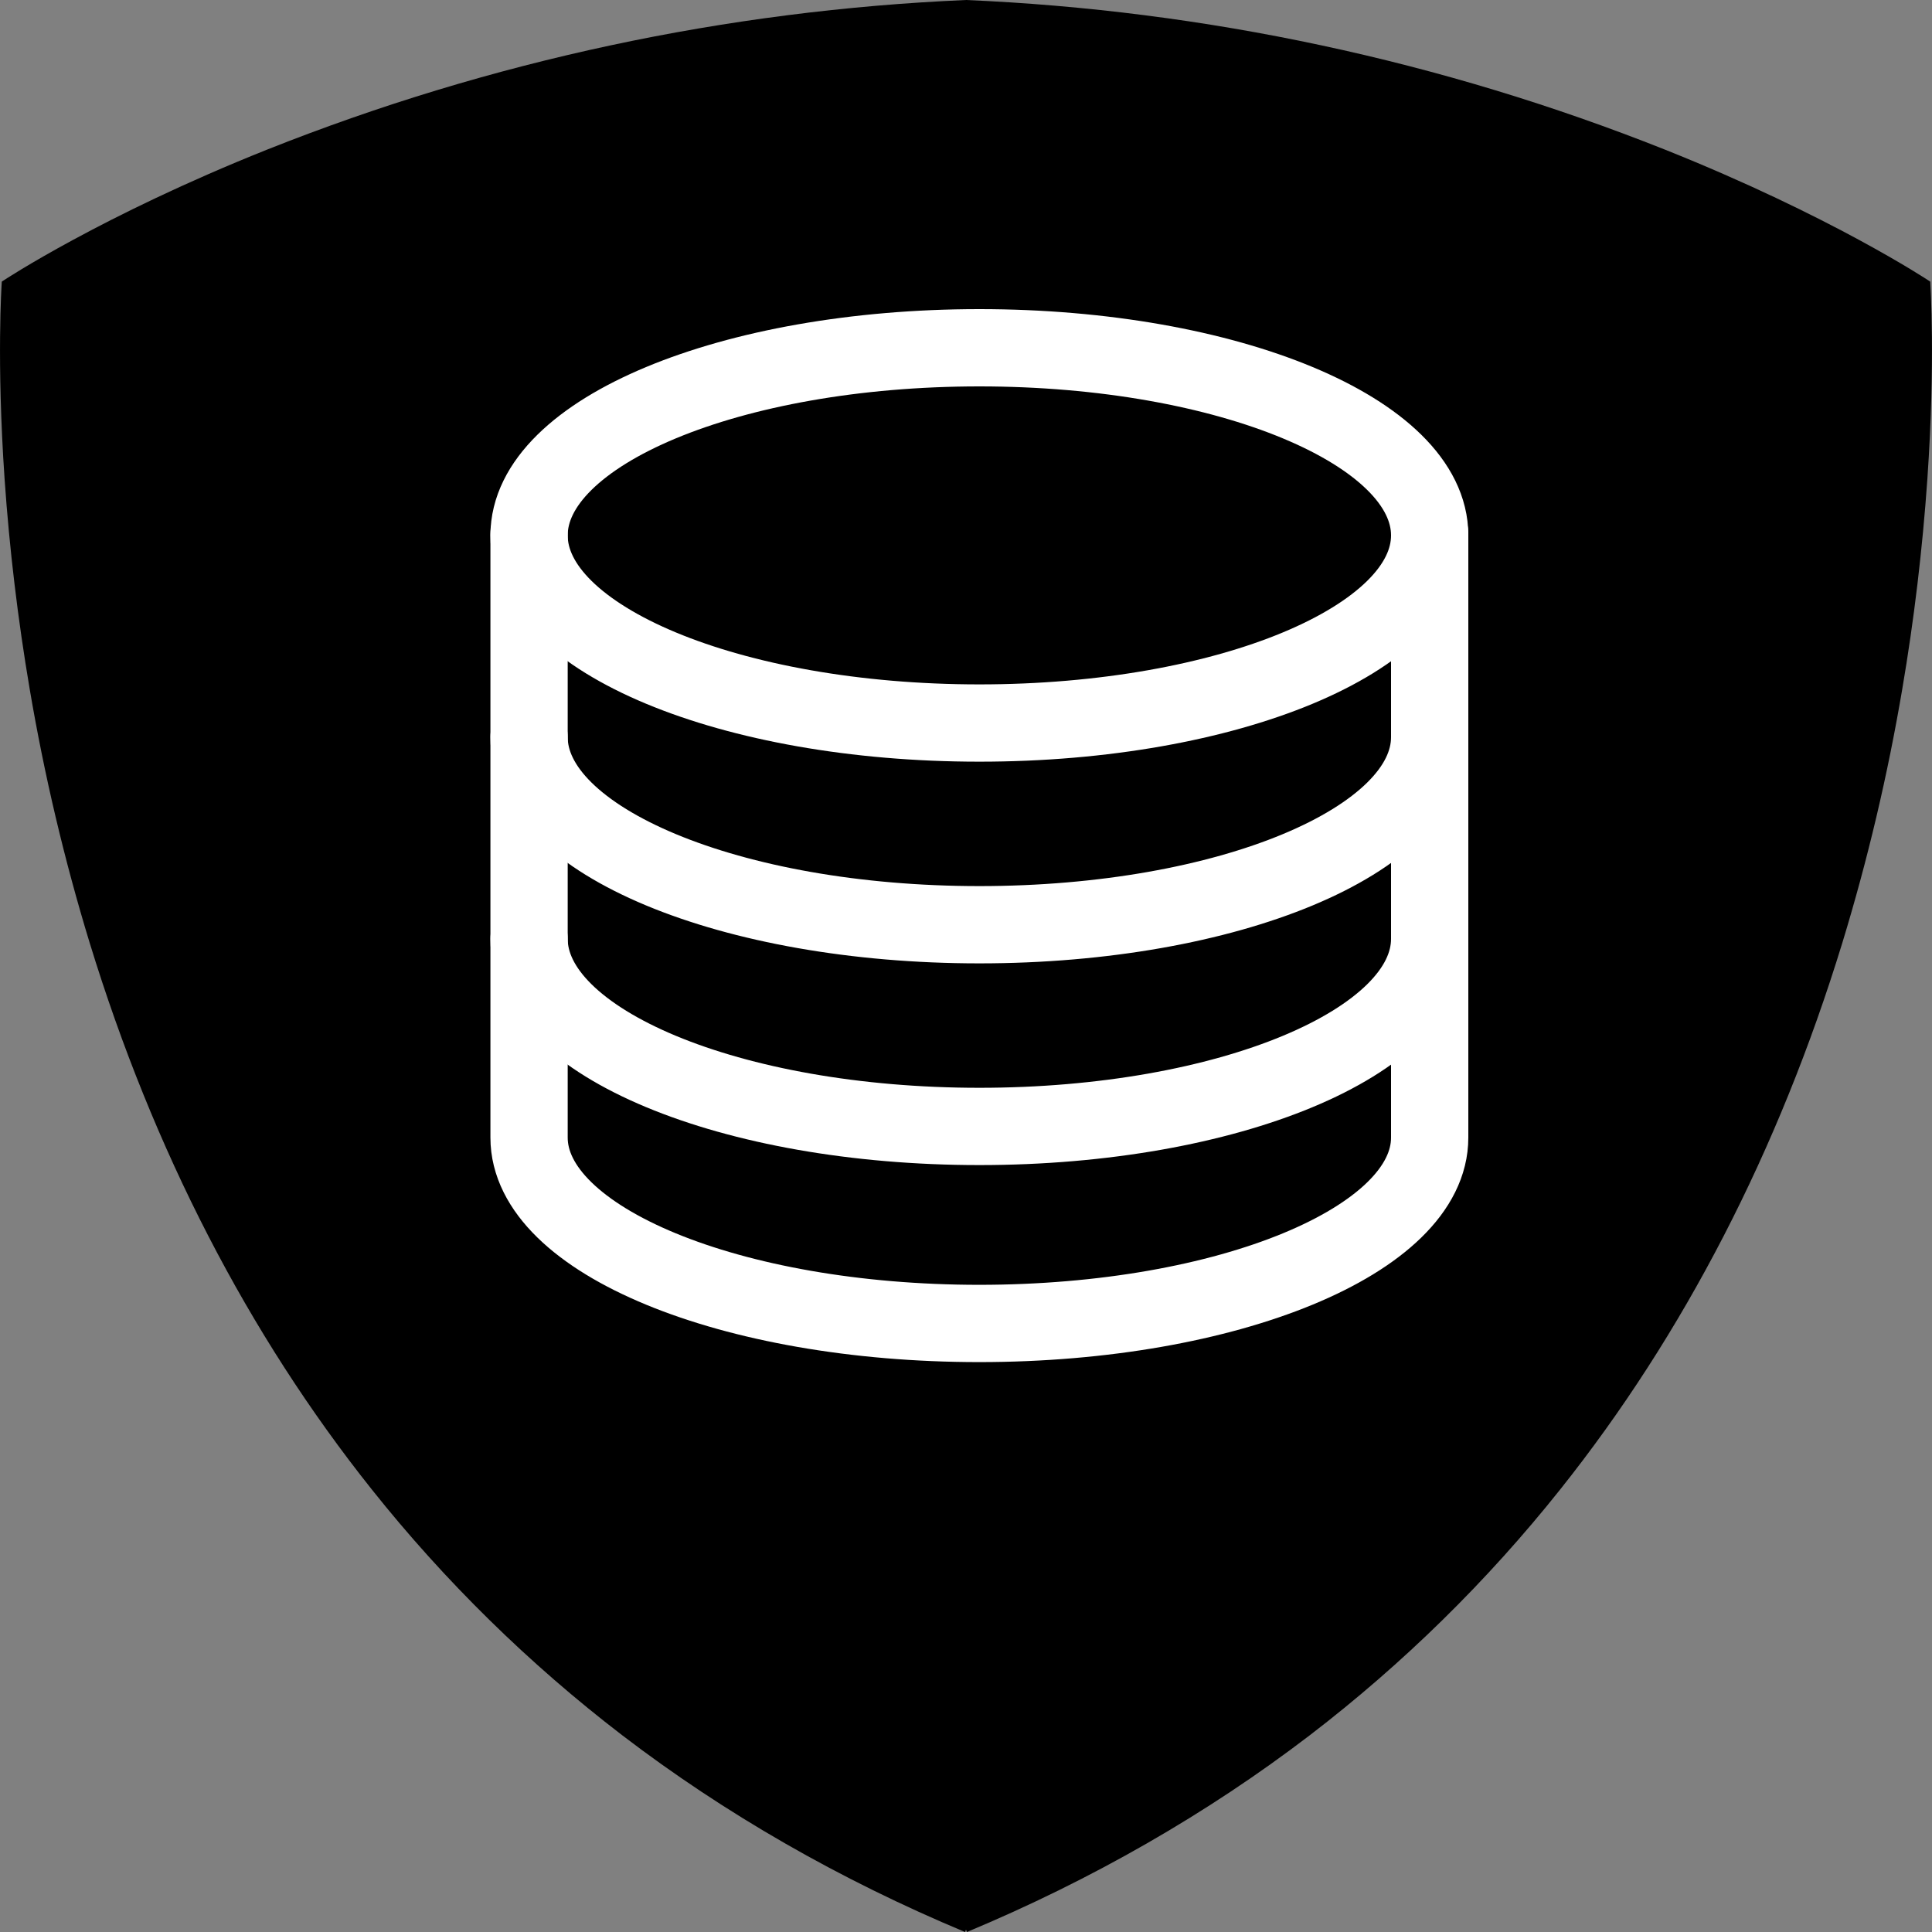
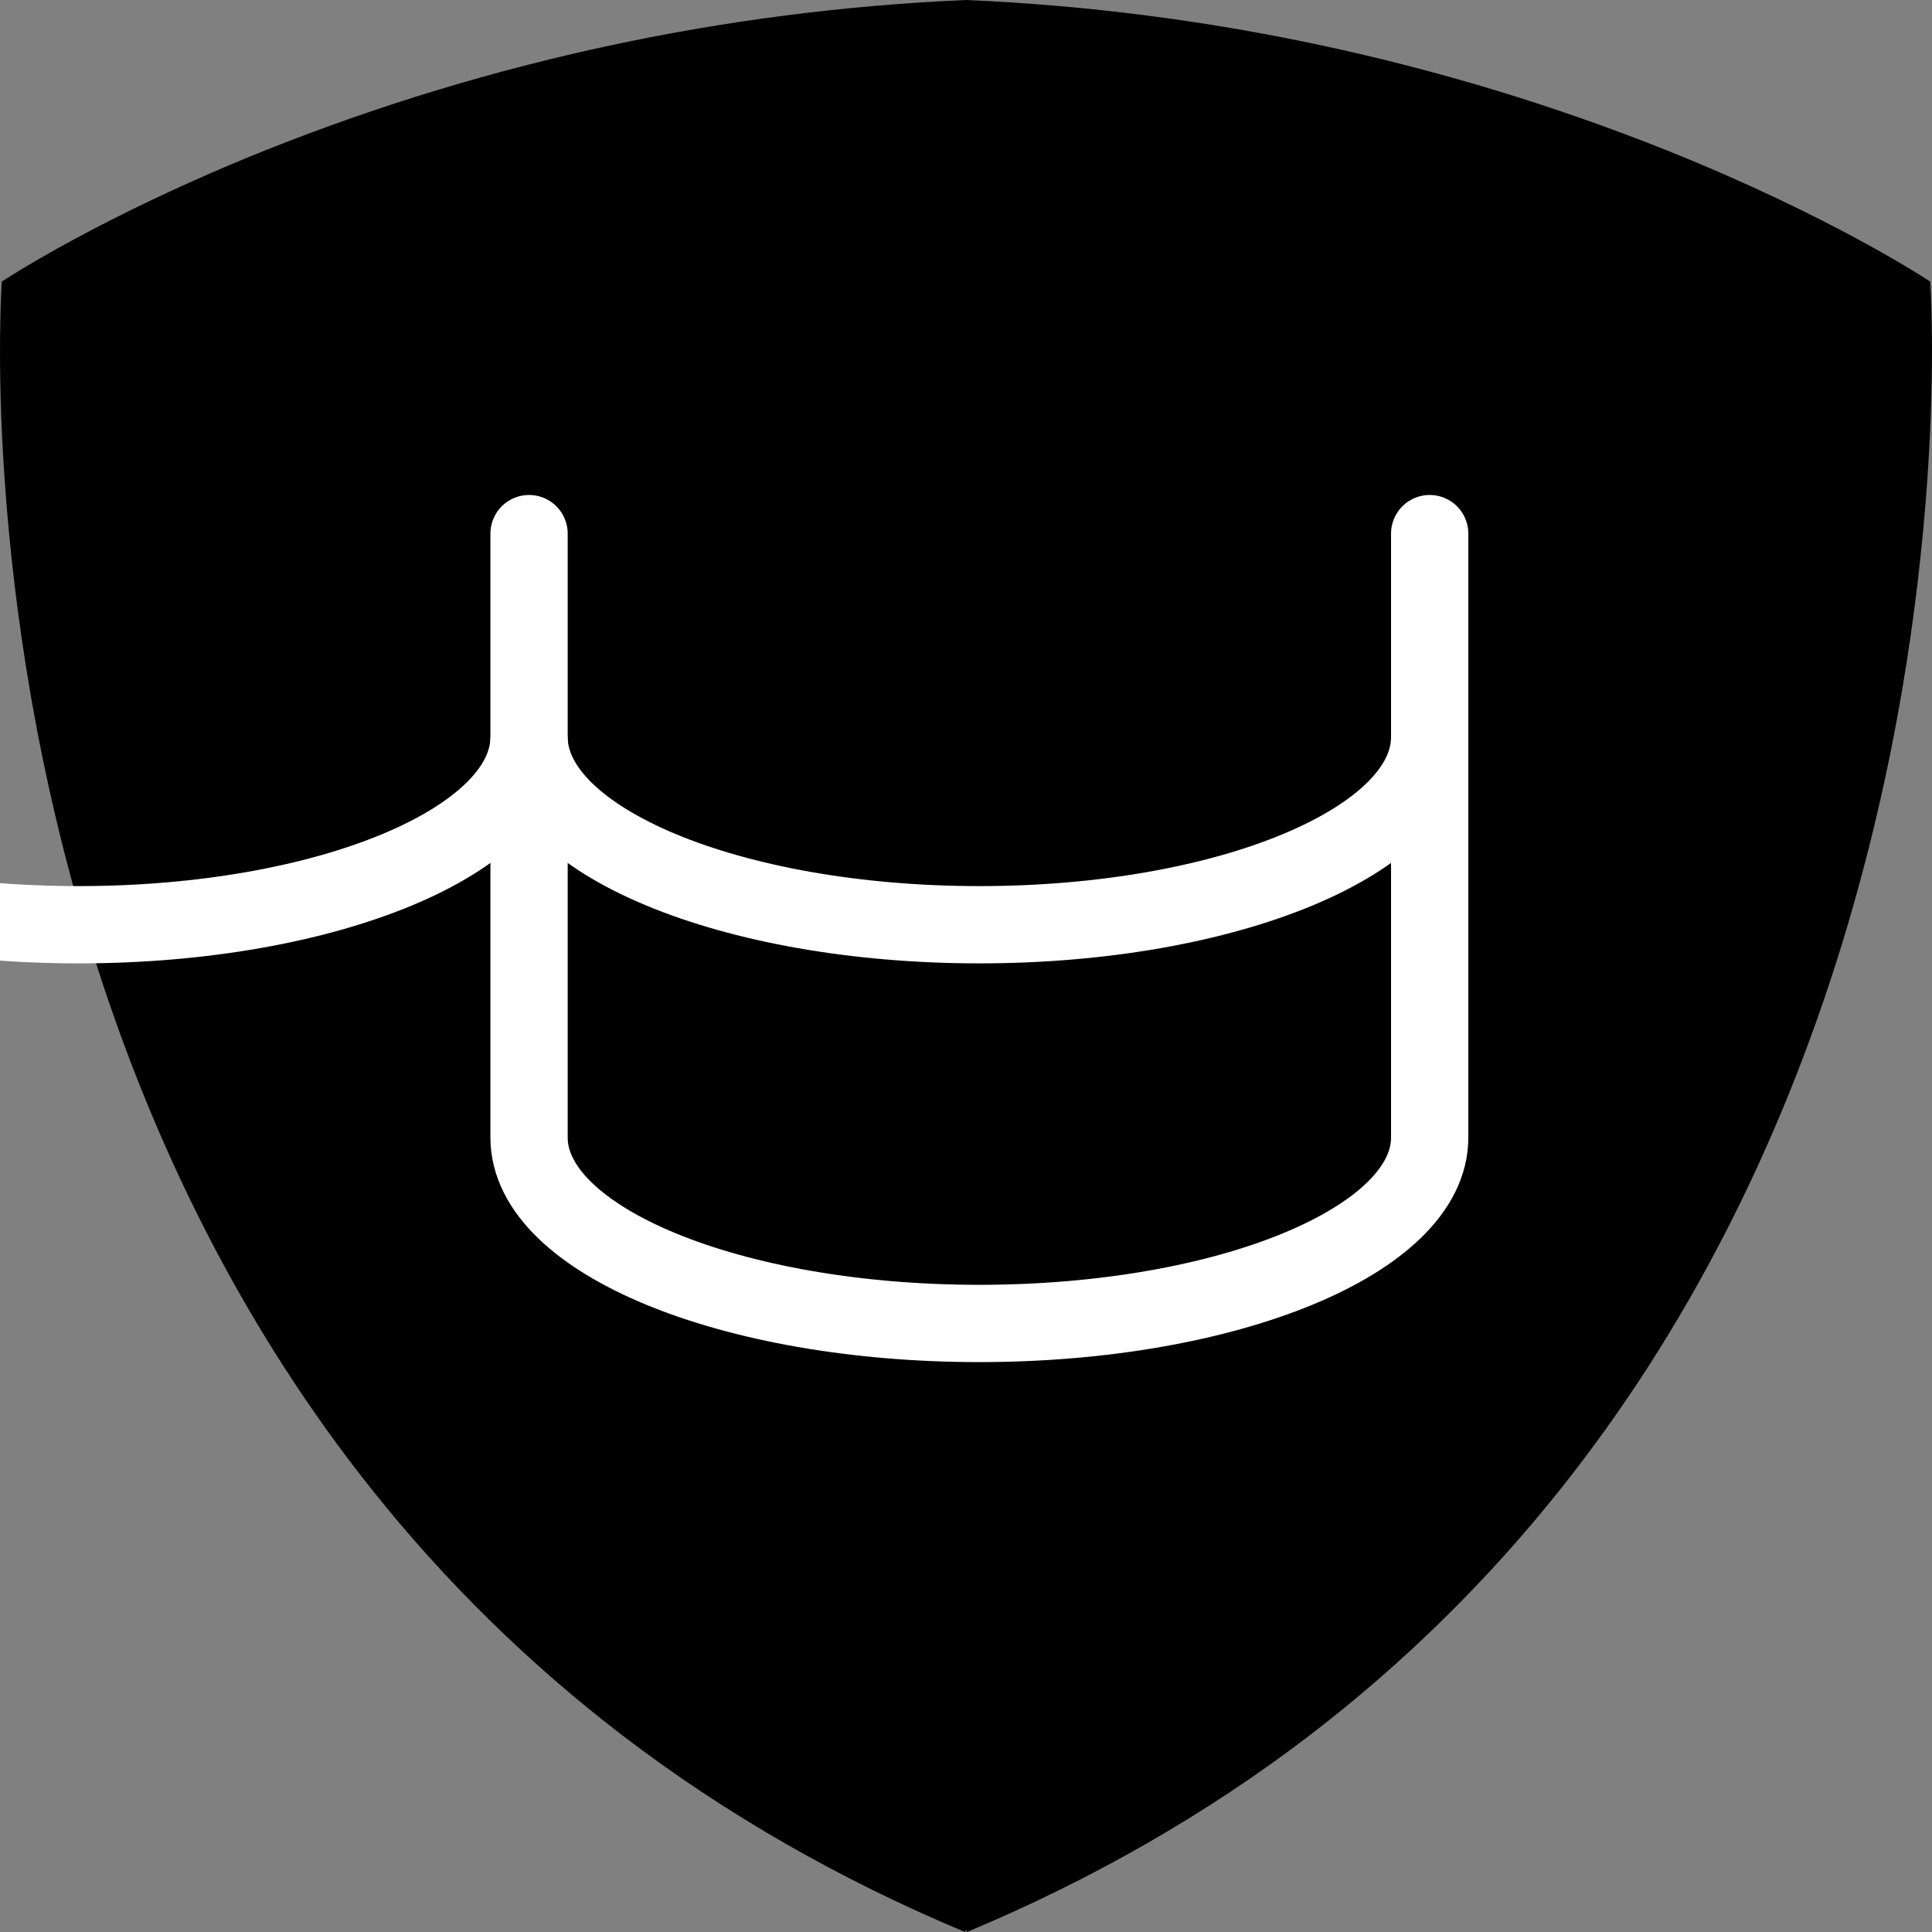
<svg xmlns="http://www.w3.org/2000/svg" xmlns:ns1="../sodipodi.sourceforge.net/DTD/sodipodi-0.dtd" xmlns:ns2="../www.inkscape.org/namespaces/inkscape" width="50" height="50" viewBox="0 0 50 50" fill="none" version="1.1" id="svg17749" ns1:docname="icon-result-5.svg">
  <rect x="0" y="0" width="50" height="50" fill="#808080" stroke="none" />
  <defs id="defs17753" />
  <ns1:namedview id="namedview17751" pagecolor="#ffffff" bordercolor="#999999" borderopacity="1" ns2:showpageshadow="0" ns2:pageopacity="0" ns2:pagecheckerboard="0" ns2:deskcolor="#d1d1d1" showgrid="false" />
  <path d="M 49.957,7.326 49.954,7.288 49.923,7.268 C 49.898,7.251 47.389,5.588 43.081,3.869 37.314,1.576 31.202,0.268 25.001,0 18.799,0.268 12.687,1.576 6.92,3.869 2.612,5.588 0.104,7.251 0.078,7.267 L 0.046,7.288 0.044,7.325 c 0,0.02 -0.137,1.996 0.075,5.074 0.125,1.807 0.344,3.637 0.65,5.437 0.377,2.221 0.895,4.415 1.553,6.569 1.647,5.37 4.102,10.127 7.296,14.137 1.893,2.379 4.072,4.517 6.486,6.367 2.648,2.025 5.632,3.739 8.871,5.091 L 25,49.94 25.025,50 c 3.239,-1.353 6.223,-3.066 8.871,-5.091 2.414,-1.85 4.593,-3.988 6.486,-6.367 3.194,-4.01 5.649,-8.766 7.296,-14.137 0.658,-2.155 1.176,-4.349 1.552,-6.57 0.307,-1.8 0.524,-3.629 0.65,-5.437 0.213,-3.078 0.076,-5.053 0.076,-5.073 z" fill="#FFD300" id="path17741" style="fill:#000000;fill-opacity:1" />
-   <path d="M 25.346,18.712 C 31.782,18.712 37,16.538 37,13.856 37,11.174 31.782,9 25.346,9 c -6.436,0 -11.654,2.174 -11.654,4.856 0,2.682 5.218,4.856 11.654,4.856 z" stroke="#ffffff" stroke-width="2" stroke-miterlimit="10" stroke-linecap="round" id="path17743" />
-   <path d="m 37,19.076 c 0,2.682 -5.22,4.856 -11.654,4.856 -6.434,0 -11.654,-2.174 -11.654,-4.856 M 37,24.296 c 0,2.682 -5.22,4.856 -11.654,4.856 -6.434,0 -11.654,-2.174 -11.654,-4.856" stroke="#ffffff" stroke-width="2" stroke-miterlimit="10" stroke-linecap="round" id="path17745" />
+   <path d="m 37,19.076 c 0,2.682 -5.22,4.856 -11.654,4.856 -6.434,0 -11.654,-2.174 -11.654,-4.856 c 0,2.682 -5.22,4.856 -11.654,4.856 -6.434,0 -11.654,-2.174 -11.654,-4.856" stroke="#ffffff" stroke-width="2" stroke-miterlimit="10" stroke-linecap="round" id="path17745" />
  <path d="m 13.692,13.81 v 15.631 c 0,2.656 5.22,4.81 11.654,4.81 C 31.78,34.25 37,32.097 37,29.441 V 13.81" stroke="#ffffff" stroke-width="2" stroke-miterlimit="10" stroke-linecap="round" id="path17747" />
</svg>